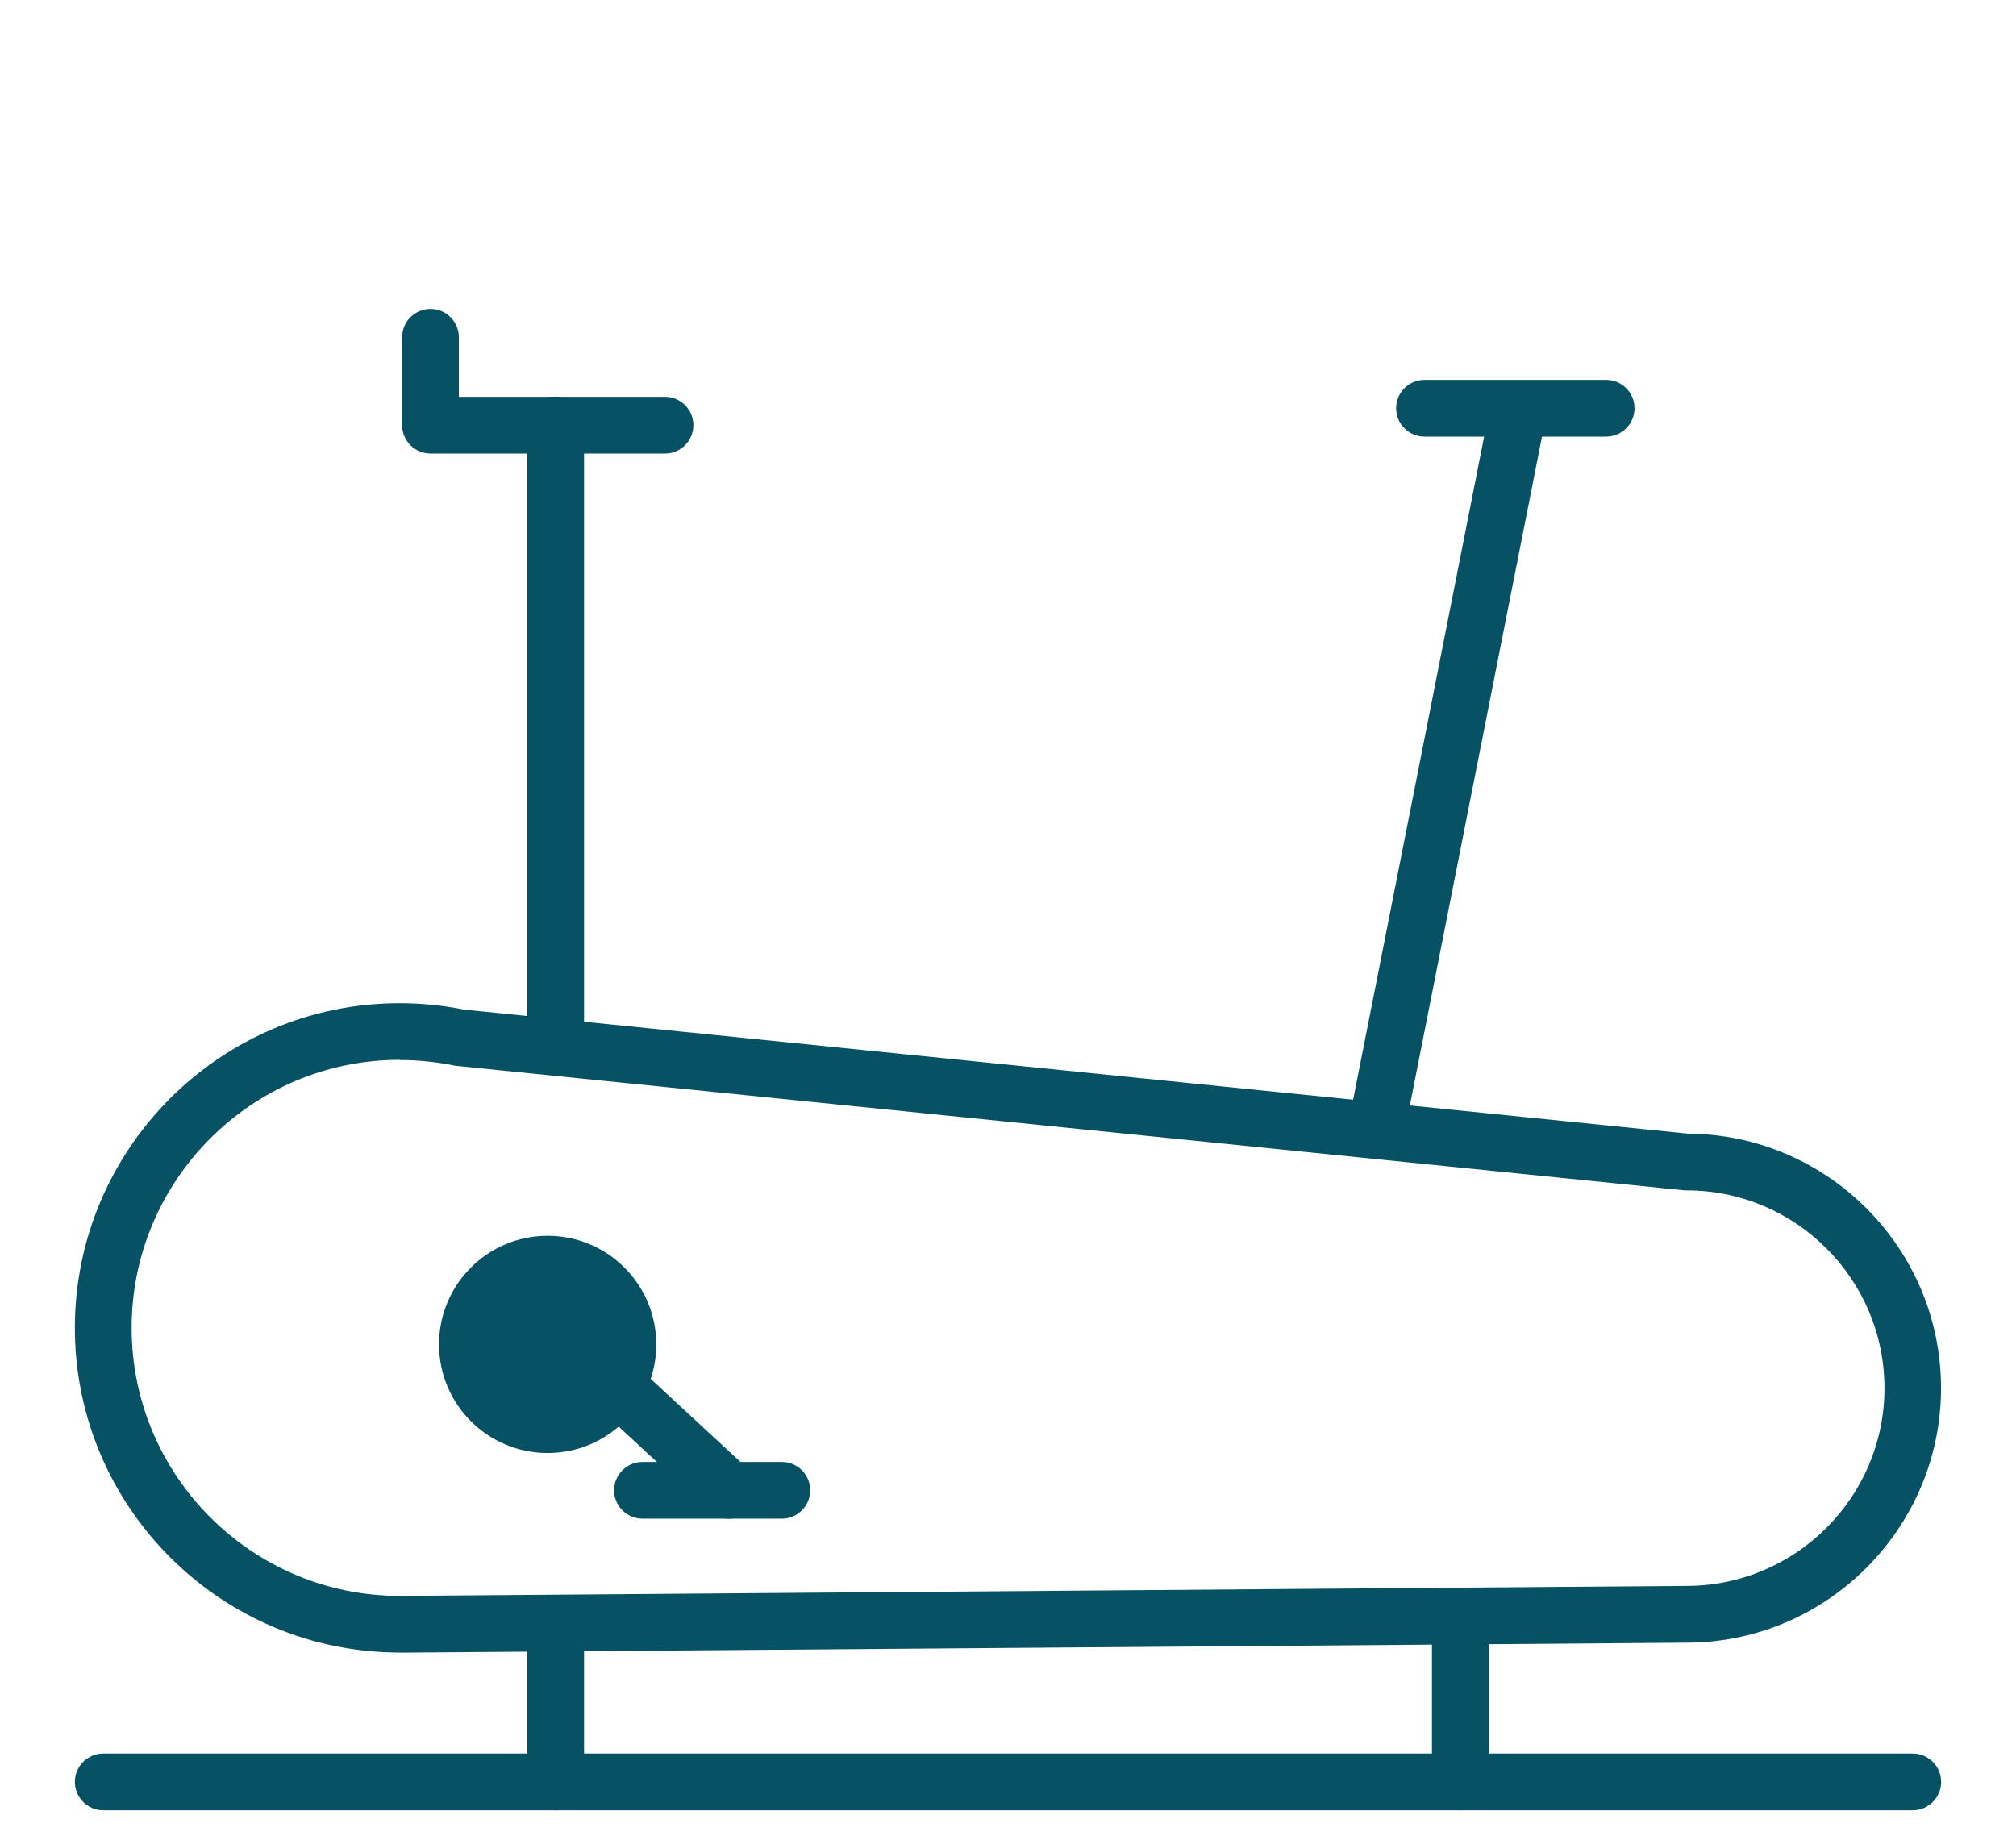
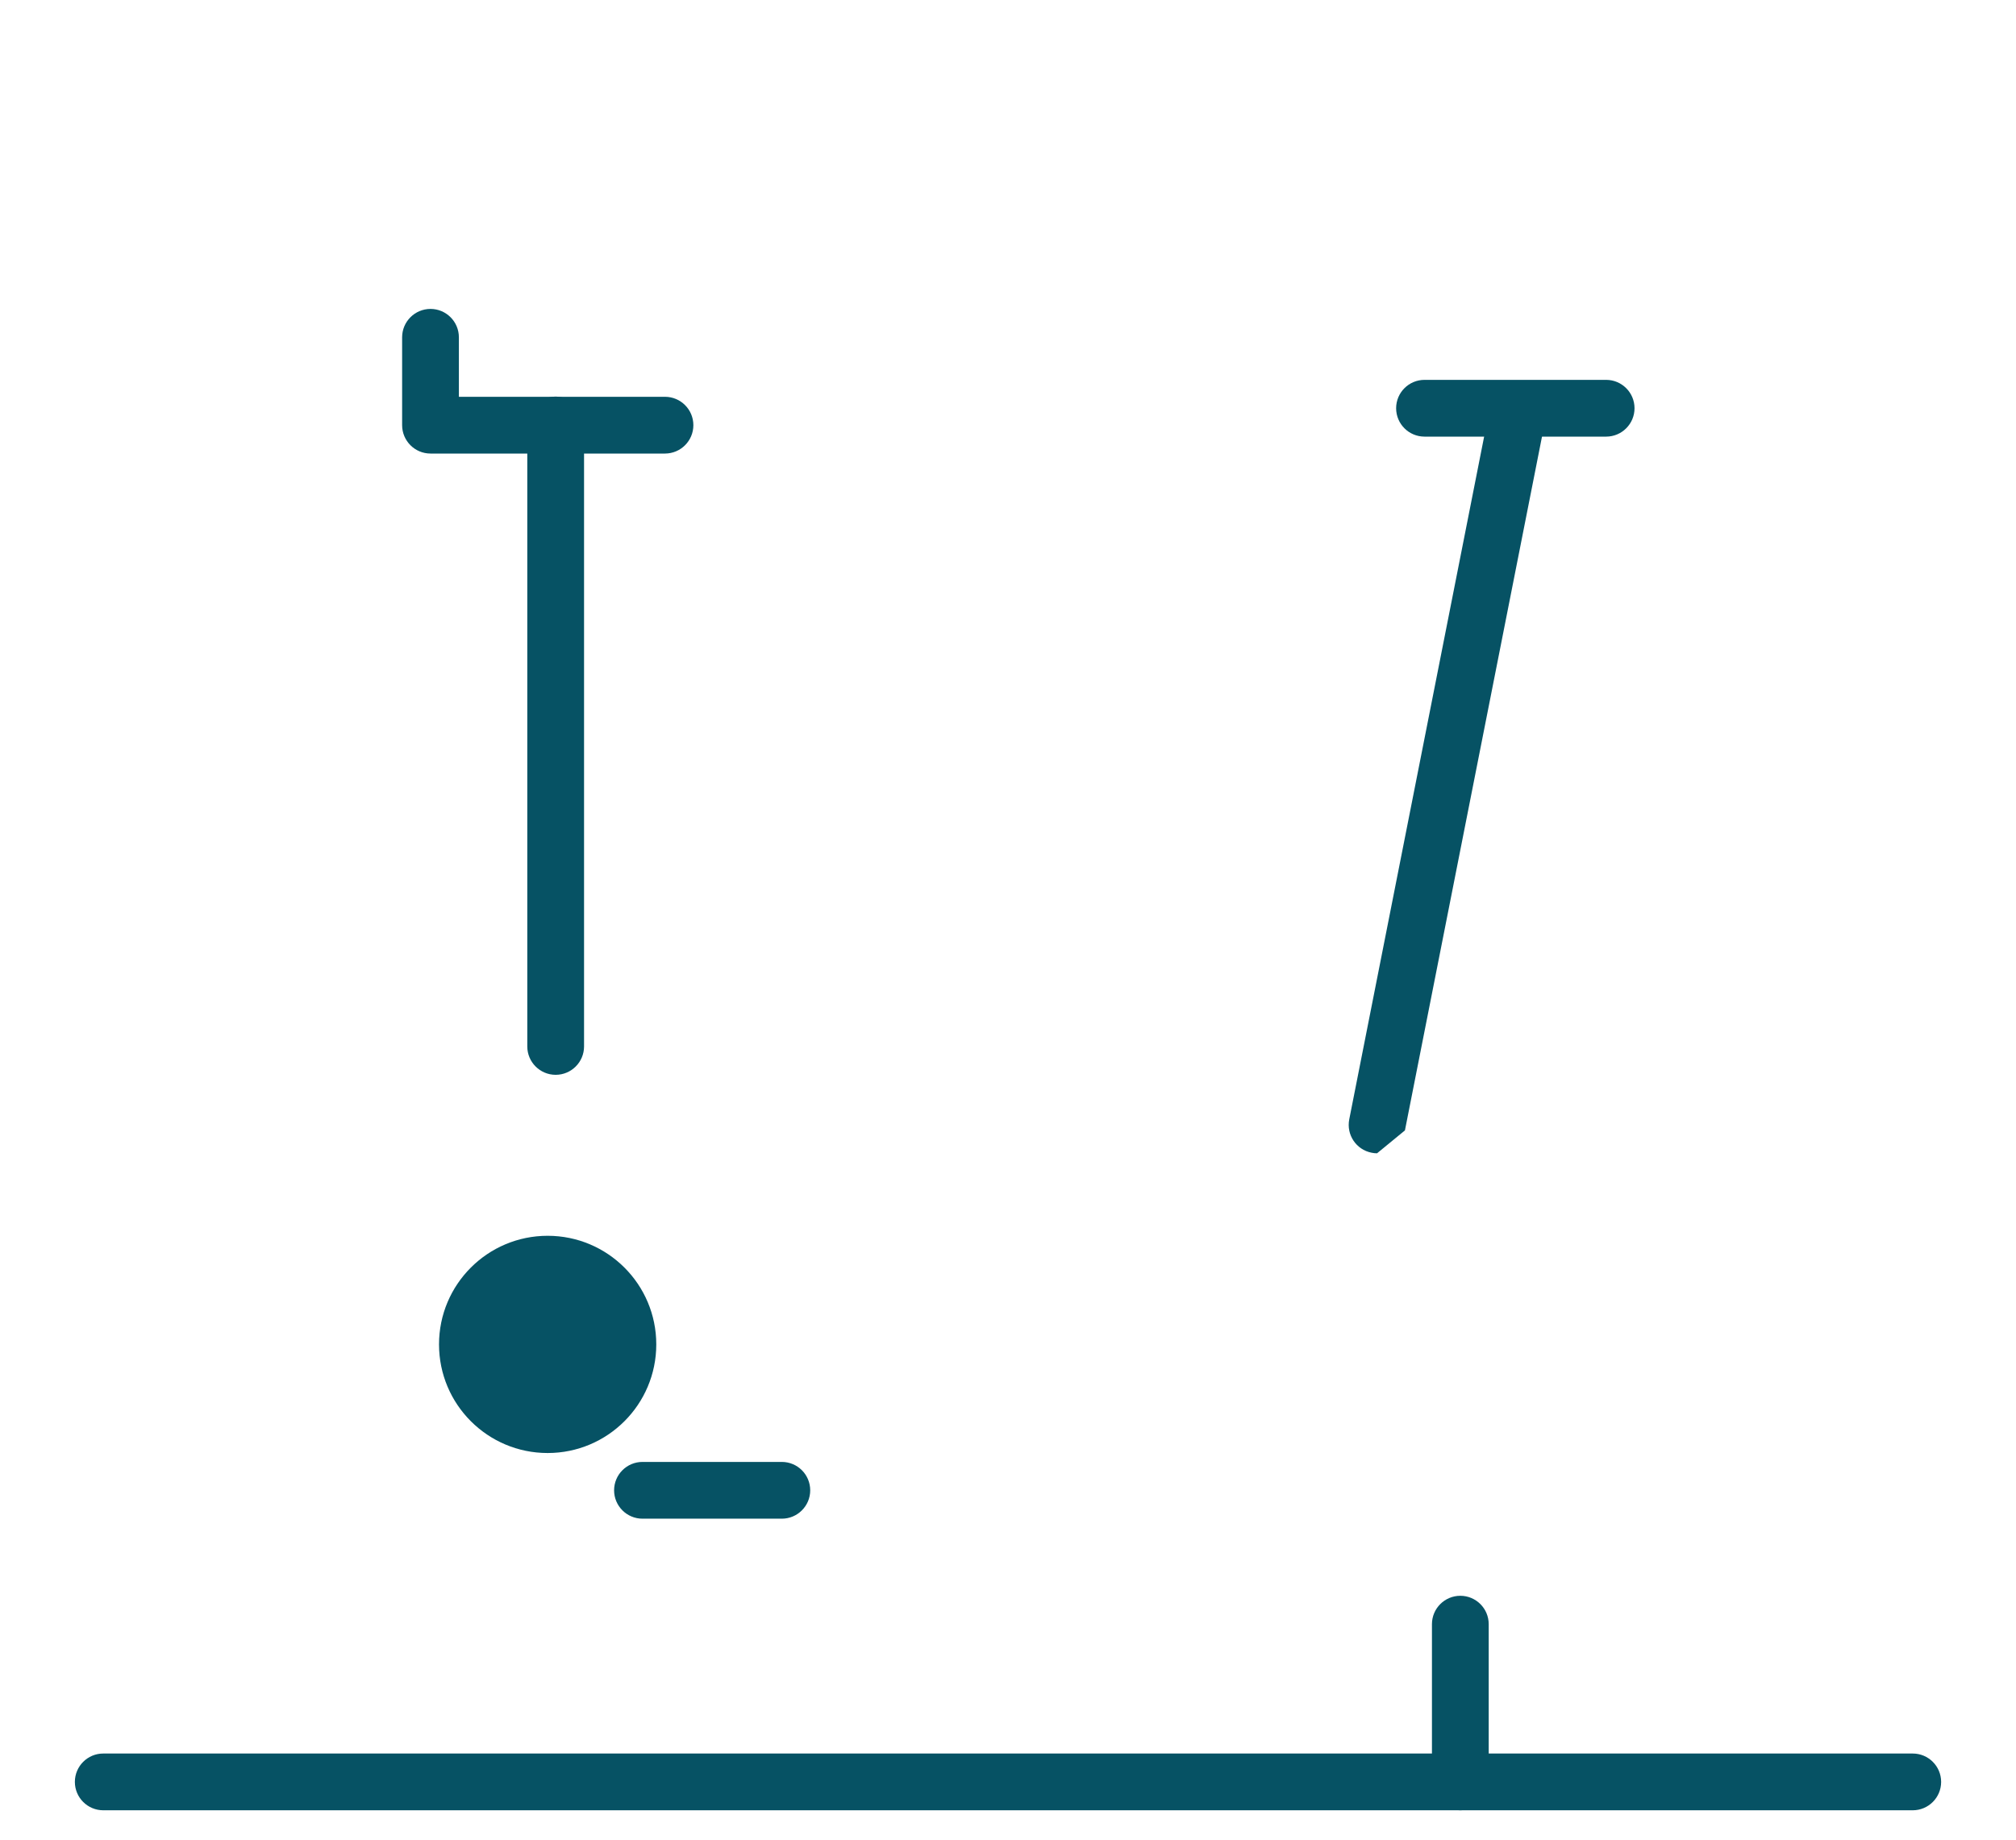
<svg xmlns="http://www.w3.org/2000/svg" id="Capa_1" data-name="Capa 1" version="1.1" viewBox="0 0 206 188">
  <defs>
    <style>
      .cls-1 {
        fill: #065264;
        stroke-width: 0px;
      }
    </style>
  </defs>
  <path class="cls-1" d="M195.45,185H10.55c-1.6,0-2.9-1.3-2.9-2.9s1.3-2.9,2.9-2.9h184.9c1.6,0,2.9,1.3,2.9,2.9s-1.3,2.9-2.9,2.9Z" />
-   <path class="cls-1" d="M56.78,185c-1.6,0-2.9-1.3-2.9-2.9v-13.66c0-1.6,1.3-2.9,2.9-2.9s2.9,1.3,2.9,2.9v13.66c0,1.6-1.3,2.9-2.9,2.9Z" />
-   <path class="cls-1" d="M40.86,168.88c-18.32,0-33.21-14.89-33.21-33.18s14.89-33.18,33.18-33.18c2.2,0,4.41.22,6.55.65l125.1,12.68c14.27.08,25.86,11.72,25.86,26.01s-11.67,26.01-26.01,26.01l-131.48,1.02ZM40.84,108.31c-15.1,0-27.39,12.29-27.39,27.39s12.29,27.39,27.39,27.39l131.48-1.02c11.17,0,20.24-9.07,20.24-20.21s-9.07-20.21-20.21-20.21c-.1,0-.2,0-.29-.01l-125.38-12.71c-.1,0-.19-.02-.29-.04-1.81-.37-3.67-.56-5.54-.56Z" />
  <path class="cls-1" d="M149.22,185c-1.6,0-2.9-1.3-2.9-2.9v-16.12c0-1.6,1.3-2.9,2.9-2.9s2.9,1.3,2.9,2.9v16.12c0,1.6-1.3,2.9-2.9,2.9Z" />
  <path class="cls-1" d="M56.78,109.84c-1.6,0-2.9-1.3-2.9-2.9v-63.51c0-1.6,1.3-2.9,2.9-2.9s2.9,1.3,2.9,2.9v63.51c0,1.6-1.3,2.9-2.9,2.9Z" />
  <path class="cls-1" d="M67.94,46.35h-23.95c-1.6,0-2.9-1.3-2.9-2.9v-8.98c0-1.6,1.3-2.9,2.9-2.9s2.9,1.3,2.9,2.9v6.08h21.06c1.6,0,2.9,1.3,2.9,2.9s-1.3,2.9-2.9,2.9Z" />
-   <path class="cls-1" d="M140.71,117.86c-.19,0-.37-.02-.56-.06-1.57-.31-2.59-1.83-2.28-3.41l14.13-71.53c.31-1.57,1.83-2.59,3.41-2.28,1.57.31,2.59,1.83,2.28,3.41l-14.13,71.53c-.27,1.38-1.48,2.34-2.84,2.34Z" />
+   <path class="cls-1" d="M140.71,117.86c-.19,0-.37-.02-.56-.06-1.57-.31-2.59-1.83-2.28-3.41l14.13-71.53c.31-1.57,1.83-2.59,3.41-2.28,1.57.31,2.59,1.83,2.28,3.41l-14.13,71.53Z" />
  <path class="cls-1" d="M164.12,44.62h-18.56c-1.6,0-2.9-1.3-2.9-2.9s1.3-2.9,2.9-2.9h18.56c1.6,0,2.9,1.3,2.9,2.9s-1.3,2.9-2.9,2.9Z" />
  <circle class="cls-1" cx="55.96" cy="137.39" r="11.1" />
-   <path class="cls-1" d="M74.52,155.2c-.7,0-1.41-.25-1.97-.77l-17.74-16.42c-1.18-1.09-1.25-2.92-.16-4.1,1.09-1.17,2.92-1.24,4.1-.16l17.74,16.42c1.18,1.09,1.25,2.92.16,4.1-.57.62-1.35.93-2.13.93Z" />
  <path class="cls-1" d="M79.89,155.2h-14.24c-1.6,0-2.9-1.3-2.9-2.9s1.3-2.9,2.9-2.9h14.24c1.6,0,2.9,1.3,2.9,2.9s-1.3,2.9-2.9,2.9Z" />
</svg>